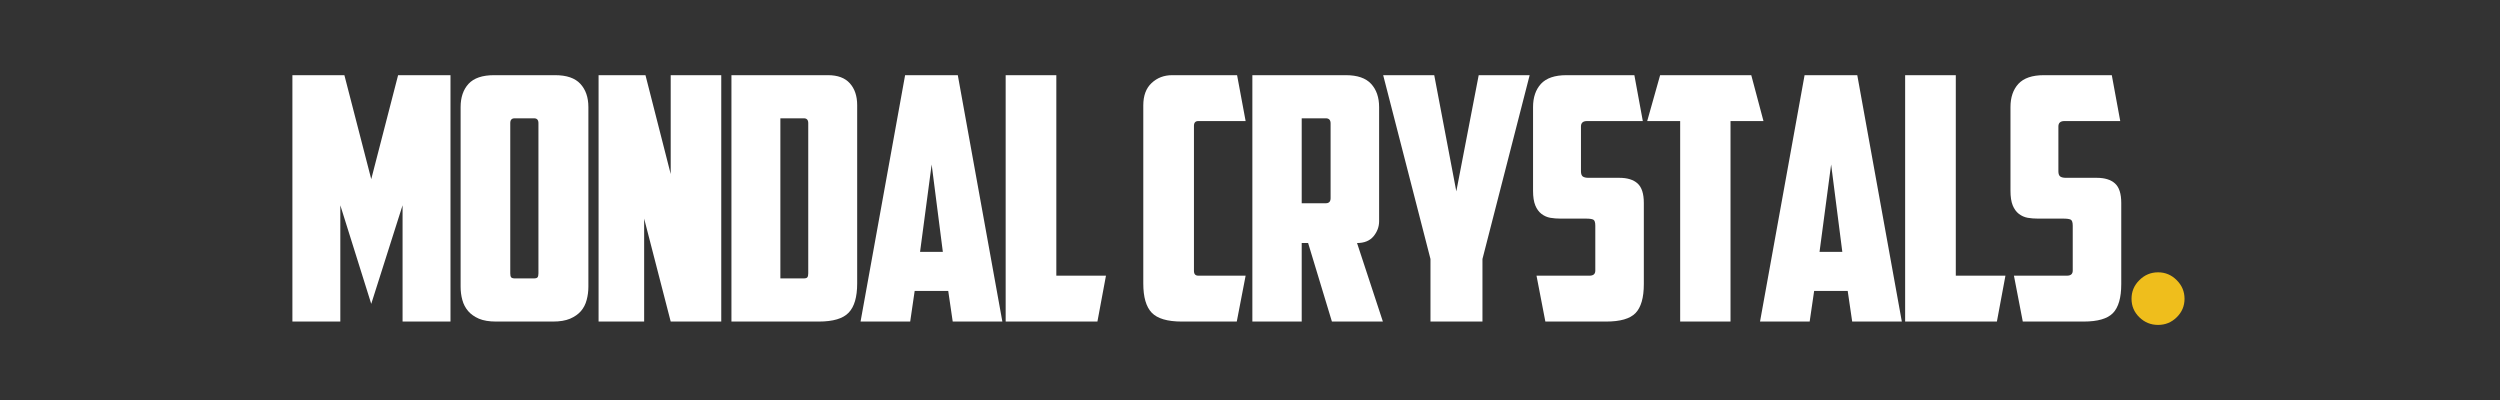
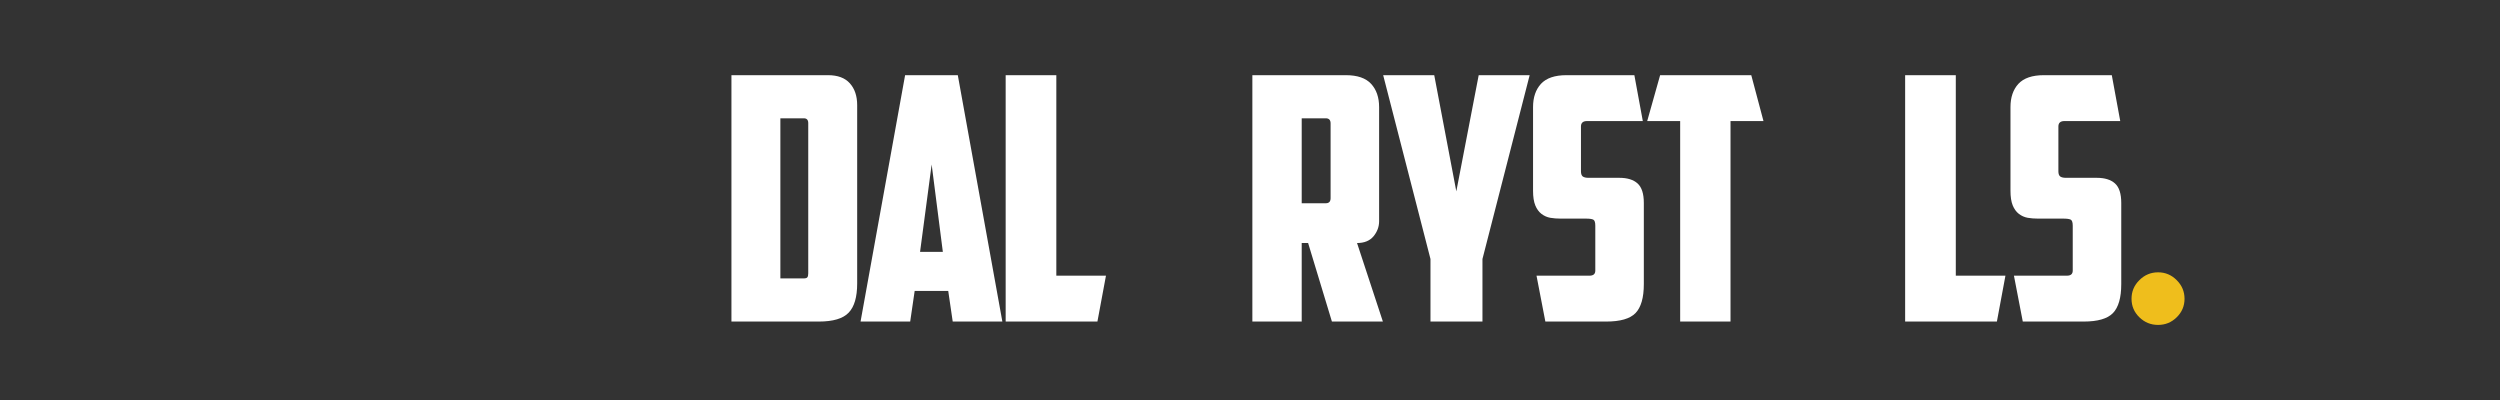
<svg xmlns="http://www.w3.org/2000/svg" width="512" zoomAndPan="magnify" viewBox="0 0 384 61.5" height="82" preserveAspectRatio="xMidYMid meet" version="1.0">
  <rect x="0" y="0" width="384" height="61.5" fill="#333333" stroke="none" />
  <defs>
    <g />
    <clipPath id="edb887cdf0">
      <path d="M 43 10 L 337 10 L 337 61.004 L 43 61.004 Z M 43 10 " clip-rule="nonzero" />
    </clipPath>
    <clipPath id="d2d1301133">
      <rect x="0" width="294" y="0" height="52" />
    </clipPath>
  </defs>
  <g clip-path="url(#edb887cdf0)">
    <g transform="matrix(1, 0, 0, 1, 43, 10)">
      <g clip-path="url(#d2d1301133)">
        <g fill="#ffffff" fill-opacity="1">
          <g transform="translate(0.351, 39.391)">
            <g>
-               <path d="M 8.922 -17.859 L 8.922 0 L 1.562 0 L 1.562 -37.844 L 9.547 -37.844 L 13.672 -21.875 L 17.797 -37.844 L 25.844 -37.844 L 25.844 0 L 18.484 0 L 18.484 -17.859 L 13.672 -2.719 Z M 8.922 -17.859 " />
-             </g>
+               </g>
          </g>
        </g>
        <g fill="#ffffff" fill-opacity="1">
          <g transform="translate(26.188, 39.391)">
            <g>
-               <path d="M 9.859 -31.219 C 9.41 -31.219 9.188 -30.973 9.188 -30.484 L 9.188 -7.406 C 9.188 -7.133 9.227 -6.938 9.312 -6.812 C 9.406 -6.688 9.609 -6.625 9.922 -6.625 L 12.797 -6.625 C 13.109 -6.625 13.305 -6.688 13.391 -6.812 C 13.473 -6.938 13.516 -7.133 13.516 -7.406 L 13.516 -30.484 C 13.516 -30.973 13.289 -31.219 12.844 -31.219 Z M 21.188 -5.375 C 21.188 -4.645 21.098 -3.957 20.922 -3.312 C 20.754 -2.664 20.461 -2.098 20.047 -1.609 C 19.629 -1.129 19.07 -0.738 18.375 -0.438 C 17.676 -0.145 16.805 0 15.766 0 L 7 0 C 5.945 0 5.07 -0.145 4.375 -0.438 C 3.688 -0.738 3.133 -1.129 2.719 -1.609 C 2.301 -2.098 2.004 -2.664 1.828 -3.312 C 1.648 -3.957 1.562 -4.645 1.562 -5.375 L 1.562 -32.938 C 1.562 -34.438 1.969 -35.629 2.781 -36.516 C 3.602 -37.398 4.906 -37.844 6.688 -37.844 L 16.078 -37.844 C 17.848 -37.844 19.141 -37.398 19.953 -36.516 C 20.773 -35.629 21.188 -34.438 21.188 -32.938 Z M 21.188 -5.375 " />
-             </g>
+               </g>
          </g>
        </g>
        <g fill="#ffffff" fill-opacity="1">
          <g transform="translate(47.379, 39.391)">
            <g>
-               <path d="M 1.562 -37.844 L 8.766 -37.844 L 12.641 -22.656 L 12.641 -37.844 L 20.406 -37.844 L 20.406 0 L 12.641 0 L 8.562 -15.812 L 8.562 0 L 1.562 0 Z M 1.562 -37.844 " />
-             </g>
+               </g>
          </g>
        </g>
        <g fill="#ffffff" fill-opacity="1">
          <g transform="translate(67.787, 39.391)">
            <g>
              <path d="M 9.078 -31.219 L 9.078 -6.625 L 12.641 -6.625 C 12.953 -6.625 13.148 -6.688 13.234 -6.812 C 13.316 -6.938 13.359 -7.133 13.359 -7.406 L 13.359 -30.484 C 13.359 -30.973 13.133 -31.219 12.688 -31.219 Z M 20.875 -5.844 C 20.875 -3.758 20.438 -2.266 19.562 -1.359 C 18.695 -0.453 17.172 0 14.984 0 L 1.562 0 L 1.562 -37.844 L 16.391 -37.844 C 17.891 -37.844 19.008 -37.426 19.75 -36.594 C 20.5 -35.758 20.875 -34.645 20.875 -33.25 Z M 20.875 -5.844 " />
            </g>
          </g>
        </g>
        <g fill="#ffffff" fill-opacity="1">
          <g transform="translate(88.665, 39.391)">
            <g>
              <path d="M 8.828 -4.703 L 8.141 0 L 0.516 0 L 7.359 -37.844 L 15.453 -37.844 L 22.297 0 L 14.672 0 L 13.984 -4.703 Z M 9.656 -10.703 L 13.156 -10.703 L 11.438 -24.125 Z M 9.656 -10.703 " />
            </g>
          </g>
        </g>
        <g fill="#ffffff" fill-opacity="1">
          <g transform="translate(109.908, 39.391)">
            <g>
              <path d="M 1.562 -37.844 L 9.344 -37.844 L 9.344 -7.047 L 16.969 -7.047 L 15.656 0 L 1.562 0 Z M 1.562 -37.844 " />
            </g>
          </g>
        </g>
        <g fill="#ffffff" fill-opacity="1">
          <g transform="translate(126.088, 39.391)">
            <g />
          </g>
        </g>
        <g fill="#ffffff" fill-opacity="1">
          <g transform="translate(131.047, 39.391)">
            <g>
-               <path d="M 7.469 0 C 5.27 0 3.734 -0.453 2.859 -1.359 C 1.992 -2.266 1.562 -3.758 1.562 -5.844 L 1.562 -33.203 C 1.562 -34.703 1.988 -35.848 2.844 -36.641 C 3.695 -37.441 4.75 -37.844 6 -37.844 L 15.969 -37.844 L 17.281 -30.797 L 10.016 -30.797 C 9.566 -30.797 9.344 -30.551 9.344 -30.062 L 9.344 -7.781 C 9.344 -7.289 9.566 -7.047 10.016 -7.047 L 17.281 -7.047 L 15.922 0 Z M 7.469 0 " />
-             </g>
+               </g>
          </g>
        </g>
        <g fill="#ffffff" fill-opacity="1">
          <g transform="translate(147.801, 39.391)">
            <g>
              <path d="M 9.141 -31.219 L 9.141 -18.172 L 12.844 -18.172 C 13.332 -18.172 13.578 -18.43 13.578 -18.953 L 13.578 -30.438 C 13.578 -30.957 13.332 -31.219 12.844 -31.219 Z M 21.031 -15.406 C 21.031 -14.562 20.742 -13.789 20.172 -13.094 C 19.598 -12.406 18.754 -12.062 17.641 -12.062 L 21.609 0 L 13.781 0 L 10.125 -12.062 L 9.141 -12.062 L 9.141 0 L 1.562 0 L 1.562 -37.844 L 15.922 -37.844 C 17.691 -37.844 18.984 -37.398 19.797 -36.516 C 20.617 -35.629 21.031 -34.438 21.031 -32.938 Z M 21.031 -15.406 " />
            </g>
          </g>
        </g>
        <g fill="#ffffff" fill-opacity="1">
          <g transform="translate(168.94, 39.391)">
            <g>
              <path d="M 15.766 0 L 7.781 0 L 7.781 -9.609 L 0.516 -37.844 L 8.359 -37.844 L 11.75 -20 L 15.188 -37.844 L 23.016 -37.844 L 15.766 -9.609 Z M 15.766 0 " />
            </g>
          </g>
        </g>
        <g fill="#ffffff" fill-opacity="1">
          <g transform="translate(190.914, 39.391)">
            <g>
              <path d="M 3.453 0 L 2.094 -7.047 L 10.234 -7.047 C 10.828 -7.047 11.125 -7.305 11.125 -7.828 L 11.125 -14.719 C 11.125 -15.238 11.02 -15.551 10.812 -15.656 C 10.602 -15.758 10.234 -15.812 9.703 -15.812 L 5.797 -15.812 C 5.234 -15.812 4.703 -15.852 4.203 -15.938 C 3.703 -16.031 3.25 -16.234 2.844 -16.547 C 2.445 -16.859 2.133 -17.289 1.906 -17.844 C 1.676 -18.406 1.562 -19.156 1.562 -20.094 L 1.562 -32.938 C 1.562 -34.438 1.969 -35.629 2.781 -36.516 C 3.602 -37.398 4.906 -37.844 6.688 -37.844 L 17.125 -37.844 L 18.422 -30.797 L 9.859 -30.797 C 9.234 -30.797 8.922 -30.52 8.922 -29.969 L 8.922 -23.078 C 8.922 -22.691 9.016 -22.426 9.203 -22.281 C 9.398 -22.145 9.691 -22.078 10.078 -22.078 L 14.828 -22.078 C 16.047 -22.078 16.973 -21.789 17.609 -21.219 C 18.254 -20.645 18.578 -19.645 18.578 -18.219 L 18.578 -5.75 C 18.578 -3.656 18.148 -2.172 17.297 -1.297 C 16.453 -0.43 14.953 0 12.797 0 Z M 3.453 0 " />
            </g>
          </g>
        </g>
        <g fill="#ffffff" fill-opacity="1">
          <g transform="translate(209.495, 39.391)">
            <g>
              <path d="M 16.5 -37.844 L 18.375 -30.797 L 13.312 -30.797 L 13.312 0 L 5.578 0 L 5.578 -30.797 L 0.516 -30.797 L 2.5 -37.844 Z M 16.5 -37.844 " />
            </g>
          </g>
        </g>
        <g fill="#ffffff" fill-opacity="1">
          <g transform="translate(226.824, 39.391)">
            <g>
-               <path d="M 8.828 -4.703 L 8.141 0 L 0.516 0 L 7.359 -37.844 L 15.453 -37.844 L 22.297 0 L 14.672 0 L 13.984 -4.703 Z M 9.656 -10.703 L 13.156 -10.703 L 11.438 -24.125 Z M 9.656 -10.703 " />
-             </g>
+               </g>
          </g>
        </g>
        <g fill="#ffffff" fill-opacity="1">
          <g transform="translate(248.067, 39.391)">
            <g>
              <path d="M 1.562 -37.844 L 9.344 -37.844 L 9.344 -7.047 L 16.969 -7.047 L 15.656 0 L 1.562 0 Z M 1.562 -37.844 " />
            </g>
          </g>
        </g>
        <g fill="#ffffff" fill-opacity="1">
          <g transform="translate(264.247, 39.391)">
            <g>
              <path d="M 3.453 0 L 2.094 -7.047 L 10.234 -7.047 C 10.828 -7.047 11.125 -7.305 11.125 -7.828 L 11.125 -14.719 C 11.125 -15.238 11.02 -15.551 10.812 -15.656 C 10.602 -15.758 10.234 -15.812 9.703 -15.812 L 5.797 -15.812 C 5.234 -15.812 4.703 -15.852 4.203 -15.938 C 3.703 -16.031 3.25 -16.234 2.844 -16.547 C 2.445 -16.859 2.133 -17.289 1.906 -17.844 C 1.676 -18.406 1.562 -19.156 1.562 -20.094 L 1.562 -32.938 C 1.562 -34.438 1.969 -35.629 2.781 -36.516 C 3.602 -37.398 4.906 -37.844 6.688 -37.844 L 17.125 -37.844 L 18.422 -30.797 L 9.859 -30.797 C 9.234 -30.797 8.922 -30.52 8.922 -29.969 L 8.922 -23.078 C 8.922 -22.691 9.016 -22.426 9.203 -22.281 C 9.398 -22.145 9.691 -22.078 10.078 -22.078 L 14.828 -22.078 C 16.047 -22.078 16.973 -21.789 17.609 -21.219 C 18.254 -20.645 18.578 -19.645 18.578 -18.219 L 18.578 -5.75 C 18.578 -3.656 18.148 -2.172 17.297 -1.297 C 16.453 -0.43 14.953 0 12.797 0 Z M 3.453 0 " />
            </g>
          </g>
        </g>
        <g fill="#efbe1c" fill-opacity="1">
          <g transform="translate(282.841, 39.391)">
            <g>
              <path d="M 1.562 -3.5 C 1.562 -4.613 1.961 -5.566 2.766 -6.359 C 3.566 -7.16 4.523 -7.562 5.641 -7.562 C 6.754 -7.562 7.707 -7.16 8.5 -6.359 C 9.301 -5.566 9.703 -4.613 9.703 -3.5 C 9.703 -2.383 9.301 -1.438 8.5 -0.656 C 7.707 0.125 6.754 0.516 5.641 0.516 C 4.523 0.516 3.566 0.125 2.766 -0.656 C 1.961 -1.438 1.562 -2.383 1.562 -3.5 Z M 1.562 -3.5 " />
            </g>
          </g>
        </g>
      </g>
    </g>
  </g>
</svg>